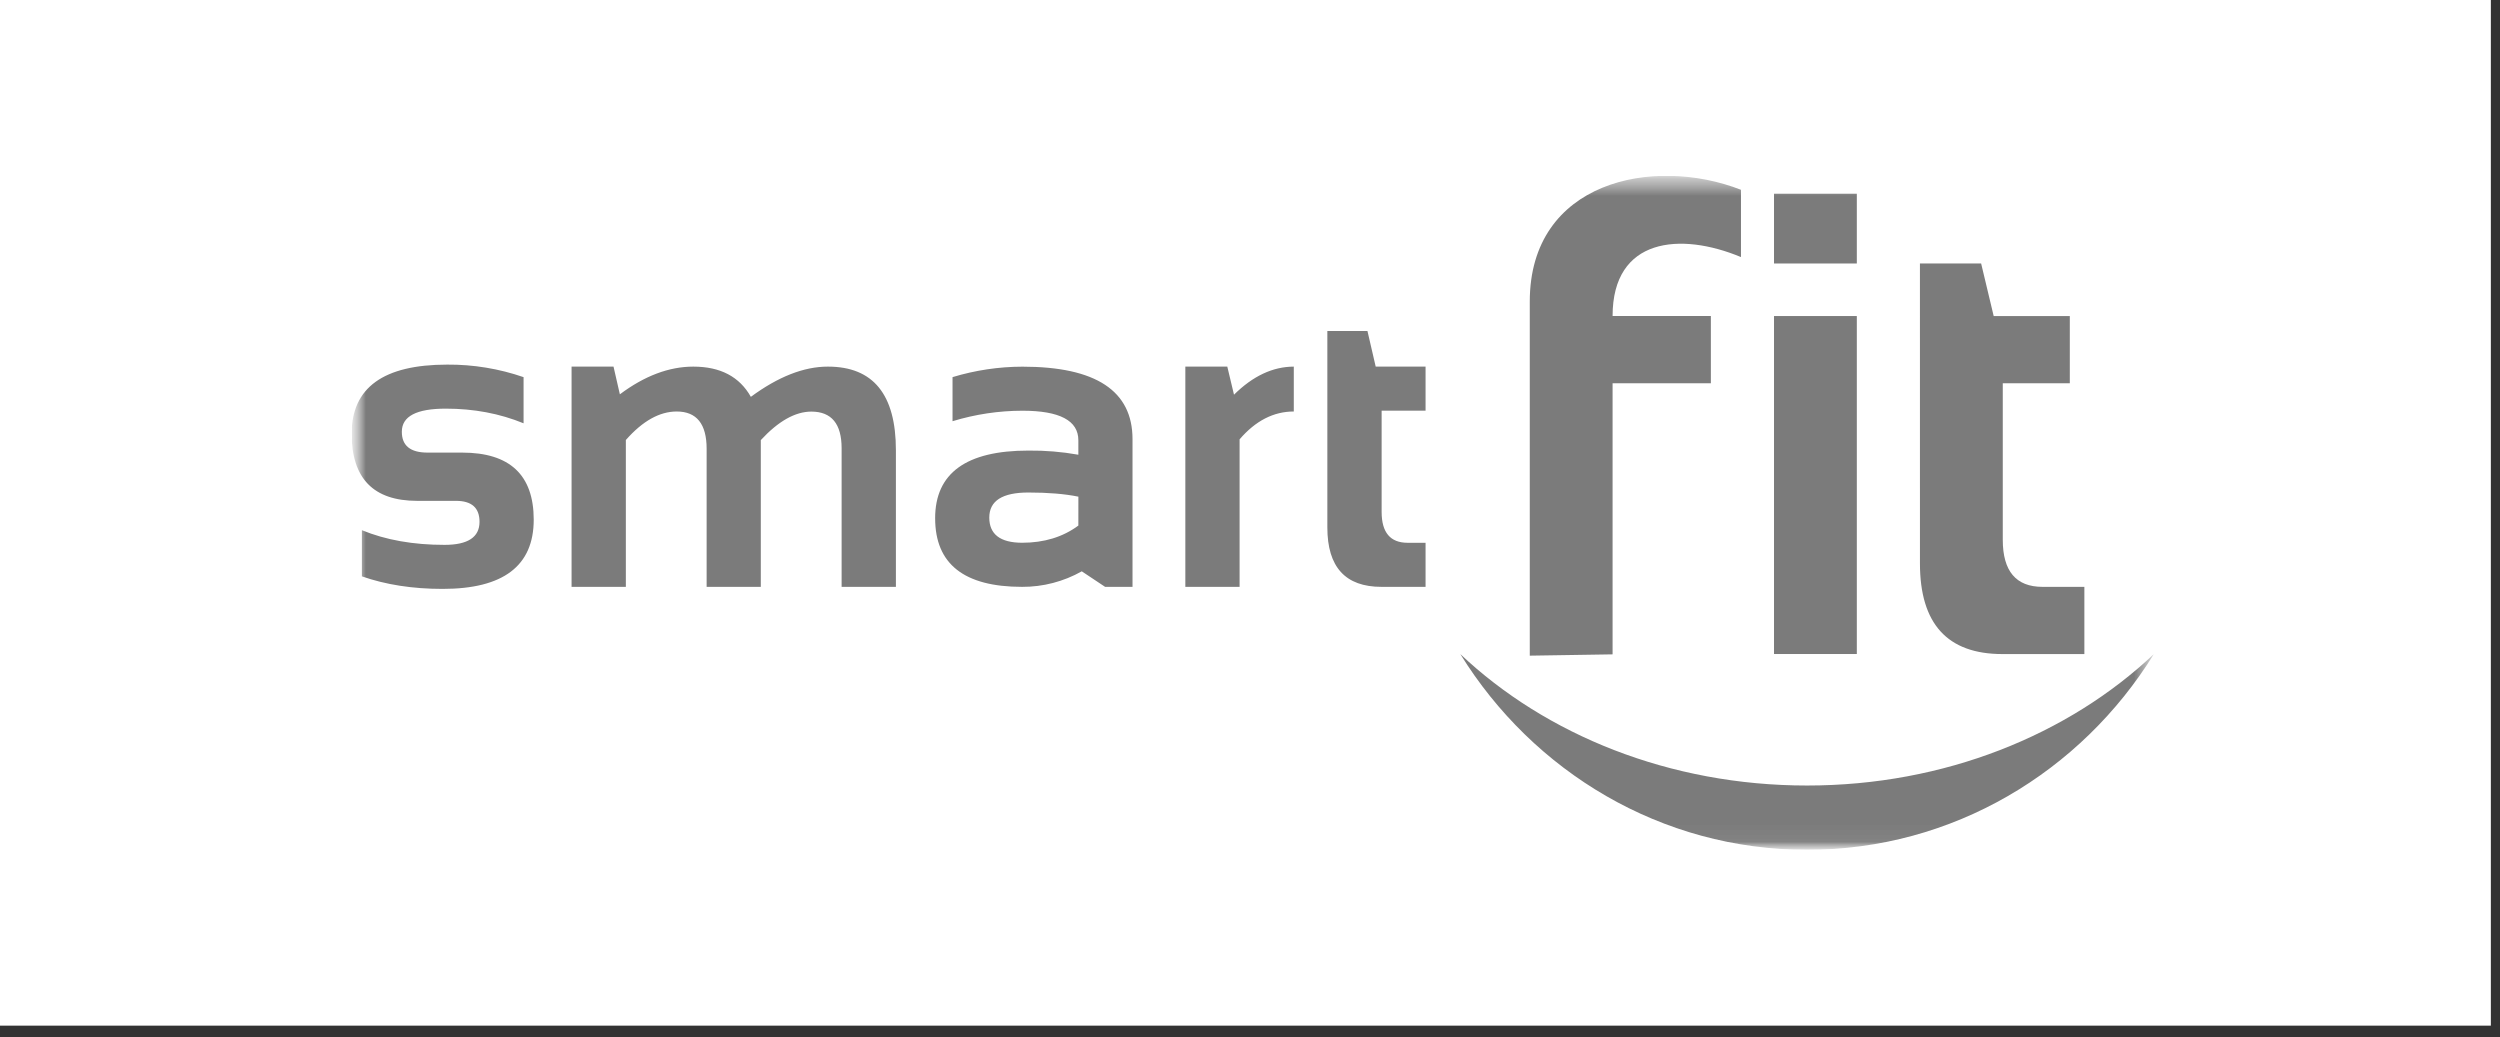
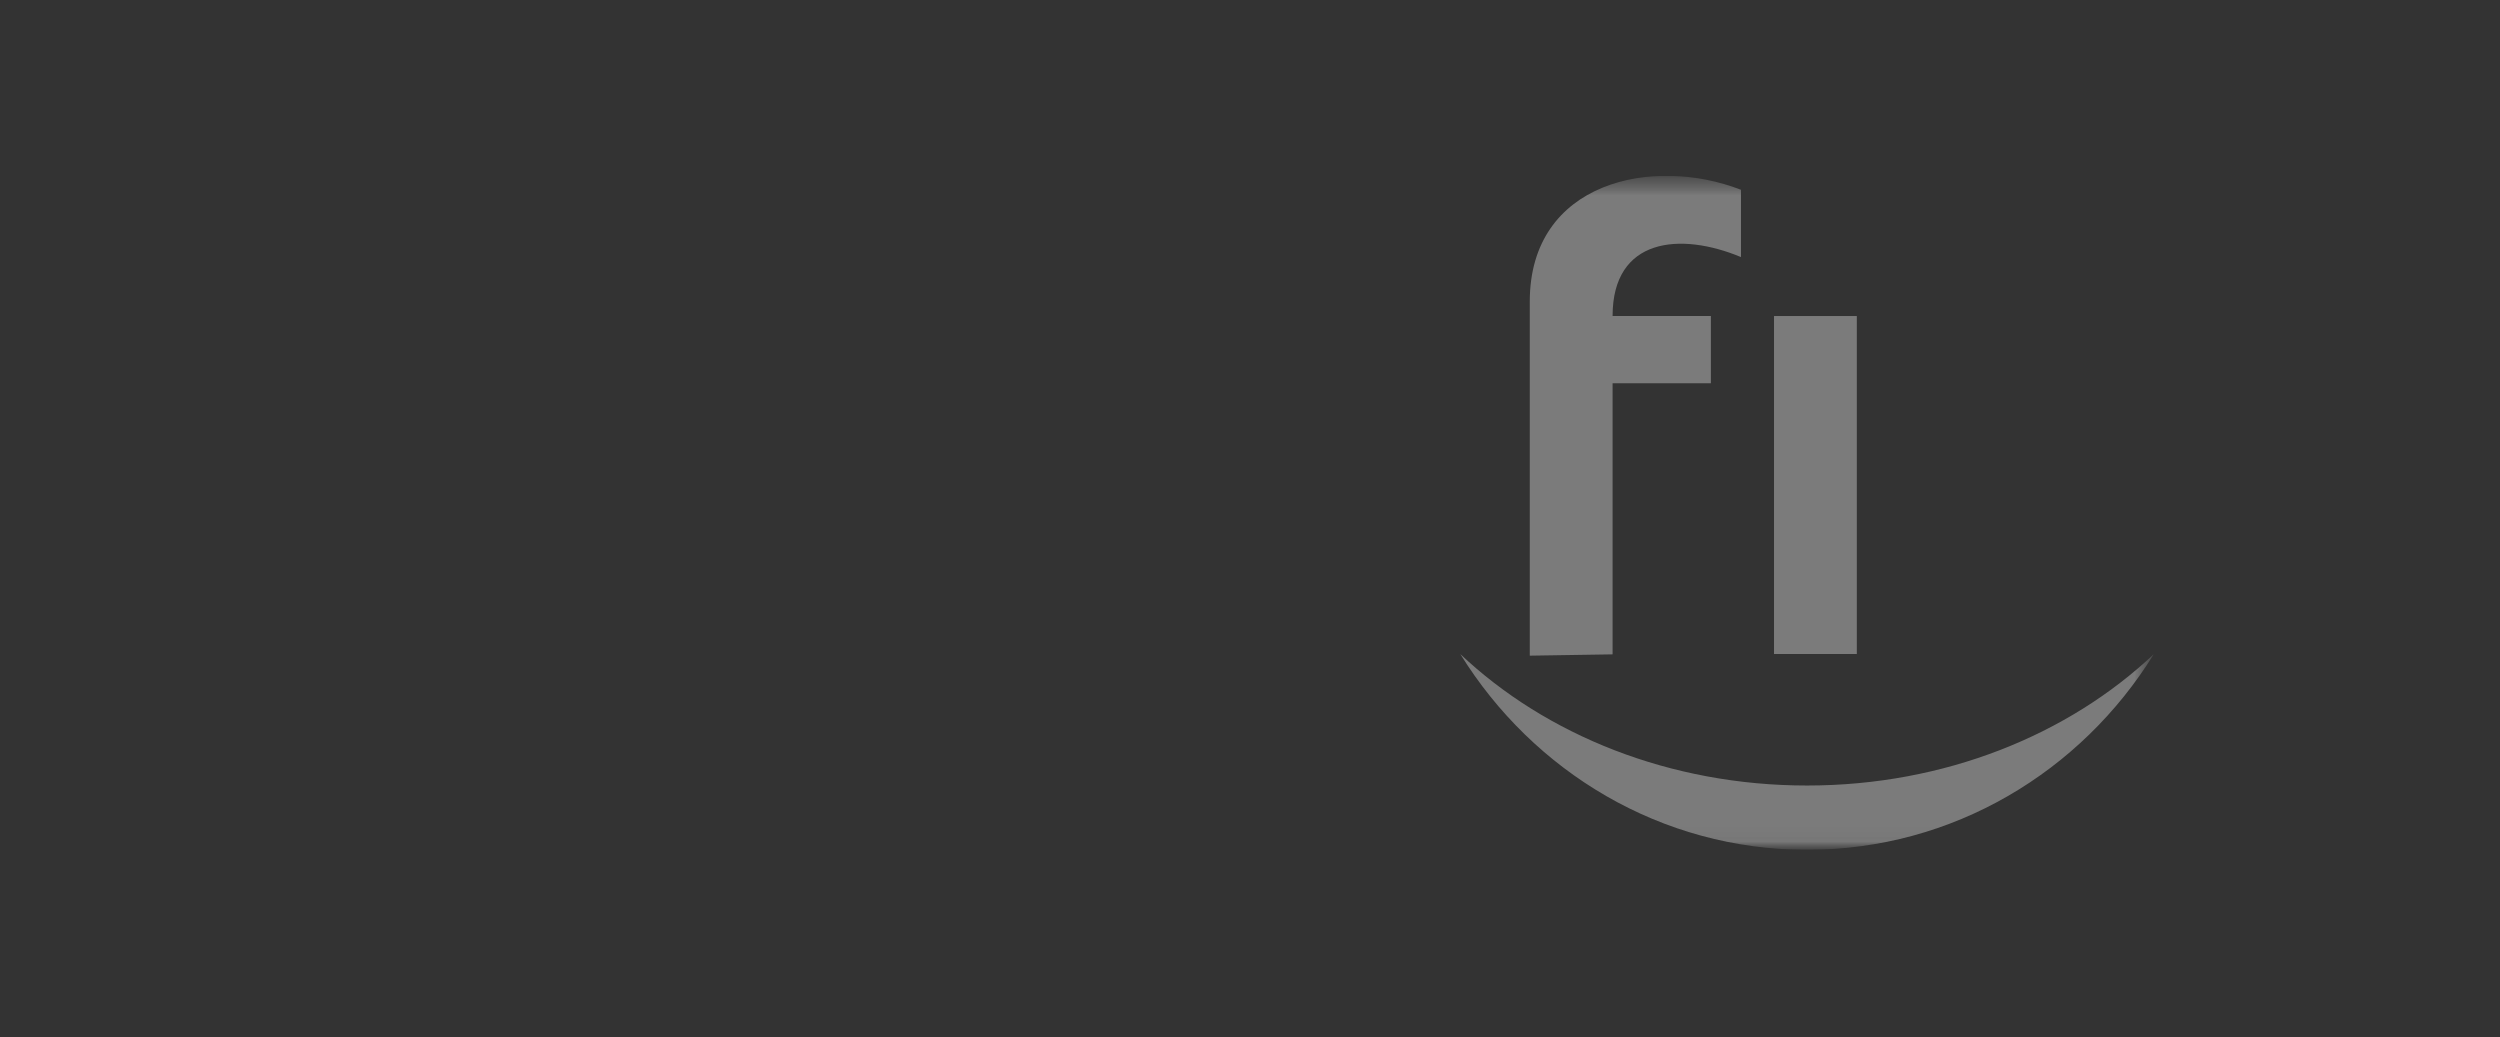
<svg xmlns="http://www.w3.org/2000/svg" width="147" height="61" viewBox="0 0 147 61" fill="none">
  <rect x="0" y="0" width="147" height="61" fill="#333333" stroke="none" />
-   <rect width="146.462" height="60.308" fill="white" />
  <g clip-path="url(#clip0_171_5459)">
    <mask id="mask0_171_5459" style="mask-type:luminance" maskUnits="userSpaceOnUse" x="20" y="10" width="107" height="40">
      <path d="M126.646 10.339H20.677V49.969H126.646V10.339Z" fill="white" />
    </mask>
    <g mask="url(#mask0_171_5459)">
      <mask id="mask1_171_5459" style="mask-type:luminance" maskUnits="userSpaceOnUse" x="20" y="10" width="107" height="40">
        <path d="M126.646 10.339H20.677V49.969H126.646V10.339Z" fill="white" />
      </mask>
      <g mask="url(#mask1_171_5459)">
        <path fill-rule="evenodd" clip-rule="evenodd" d="M89.951 38.553V17.728C89.951 10.661 97.197 9.143 102.369 11.159V15.116C98.814 13.632 94.82 13.974 94.82 18.582H100.599V22.535H94.82V38.476L89.951 38.553Z" fill="#7B7B7B" />
-         <path fill-rule="evenodd" clip-rule="evenodd" d="M112.892 15.493H116.491L117.229 18.585H121.705V22.535H117.763V31.739C117.763 33.583 118.54 34.505 120.094 34.507H122.561V38.459H117.744C114.51 38.459 112.893 36.683 112.893 33.132L112.892 15.493Z" fill="#7B7B7B" />
        <path d="M109.181 18.583H104.312V38.456H109.181V18.583Z" fill="#7B7B7B" />
-         <path d="M109.181 11.391H104.312V15.493H109.181V11.391Z" fill="#7B7B7B" />
        <path fill-rule="evenodd" clip-rule="evenodd" d="M126.646 38.462C122.368 45.377 114.834 49.969 106.255 49.969C97.676 49.969 90.147 45.377 85.867 38.461C90.894 43.208 98.168 46.189 106.255 46.189C114.343 46.189 121.618 43.206 126.646 38.461" fill="#7B7B7B" />
-         <path d="M21.278 33.89V31.175C22.682 31.751 24.302 32.039 26.14 32.038C27.511 32.038 28.196 31.587 28.196 30.683C28.196 29.858 27.732 29.45 26.812 29.45H24.525C21.96 29.449 20.677 28.133 20.677 25.5C20.677 22.793 22.55 21.439 26.297 21.439C27.823 21.428 29.34 21.677 30.786 22.176V24.89C29.381 24.314 27.86 24.028 26.212 24.028C24.487 24.028 23.628 24.479 23.628 25.384C23.626 26.202 24.127 26.611 25.132 26.613H27.173C29.978 26.613 31.381 27.927 31.383 30.556C31.383 33.273 29.595 34.63 26.019 34.627C24.262 34.627 22.681 34.381 21.278 33.89ZM33.608 34.507V21.557H36.075L36.448 23.186C37.897 22.101 39.339 21.557 40.767 21.557C42.356 21.557 43.484 22.149 44.15 23.334C45.759 22.148 47.27 21.555 48.682 21.557C51.347 21.557 52.679 23.197 52.679 26.476V34.507H49.487V26.357C49.487 24.922 48.894 24.204 47.709 24.202C46.761 24.202 45.769 24.761 44.735 25.878V34.507H41.55V26.39C41.55 24.929 40.964 24.198 39.793 24.196C38.781 24.196 37.784 24.755 36.8 25.872V34.507H33.608ZM54.986 30.475C54.986 27.82 56.814 26.494 60.469 26.494C61.454 26.484 62.437 26.565 63.407 26.738V25.887C63.407 24.73 62.312 24.151 60.121 24.15C58.729 24.152 57.343 24.36 56.009 24.767V22.175C57.344 21.77 58.729 21.563 60.121 21.56C64.438 21.56 66.595 22.982 66.592 25.825V34.507H64.98L63.609 33.594C62.534 34.199 61.326 34.513 60.099 34.507C56.69 34.507 54.986 33.163 54.987 30.475M63.409 29.204C62.603 29.04 61.627 28.96 60.472 28.96C58.938 28.958 58.17 29.449 58.17 30.432C58.17 31.416 58.813 31.91 60.097 31.914C61.394 31.914 62.497 31.577 63.407 30.904L63.409 29.204ZM69.698 34.507V21.557H72.165L72.559 23.208C73.669 22.11 74.841 21.56 76.075 21.557V24.196C74.887 24.196 73.824 24.742 72.888 25.833V34.507H69.698ZM78.048 19.462H80.406L80.891 21.557H83.823V24.147H81.24V30.102C81.24 31.31 81.749 31.915 82.768 31.916H83.823V34.507H81.229C79.109 34.507 78.048 33.343 78.048 31.015V19.462Z" fill="#7B7B7B" />
      </g>
    </g>
  </g>
  <defs>
    <clipPath id="clip0_171_5459">
      <rect width="105.969" height="39.631" fill="white" transform="translate(20.677 10.339)" />
    </clipPath>
  </defs>
</svg>